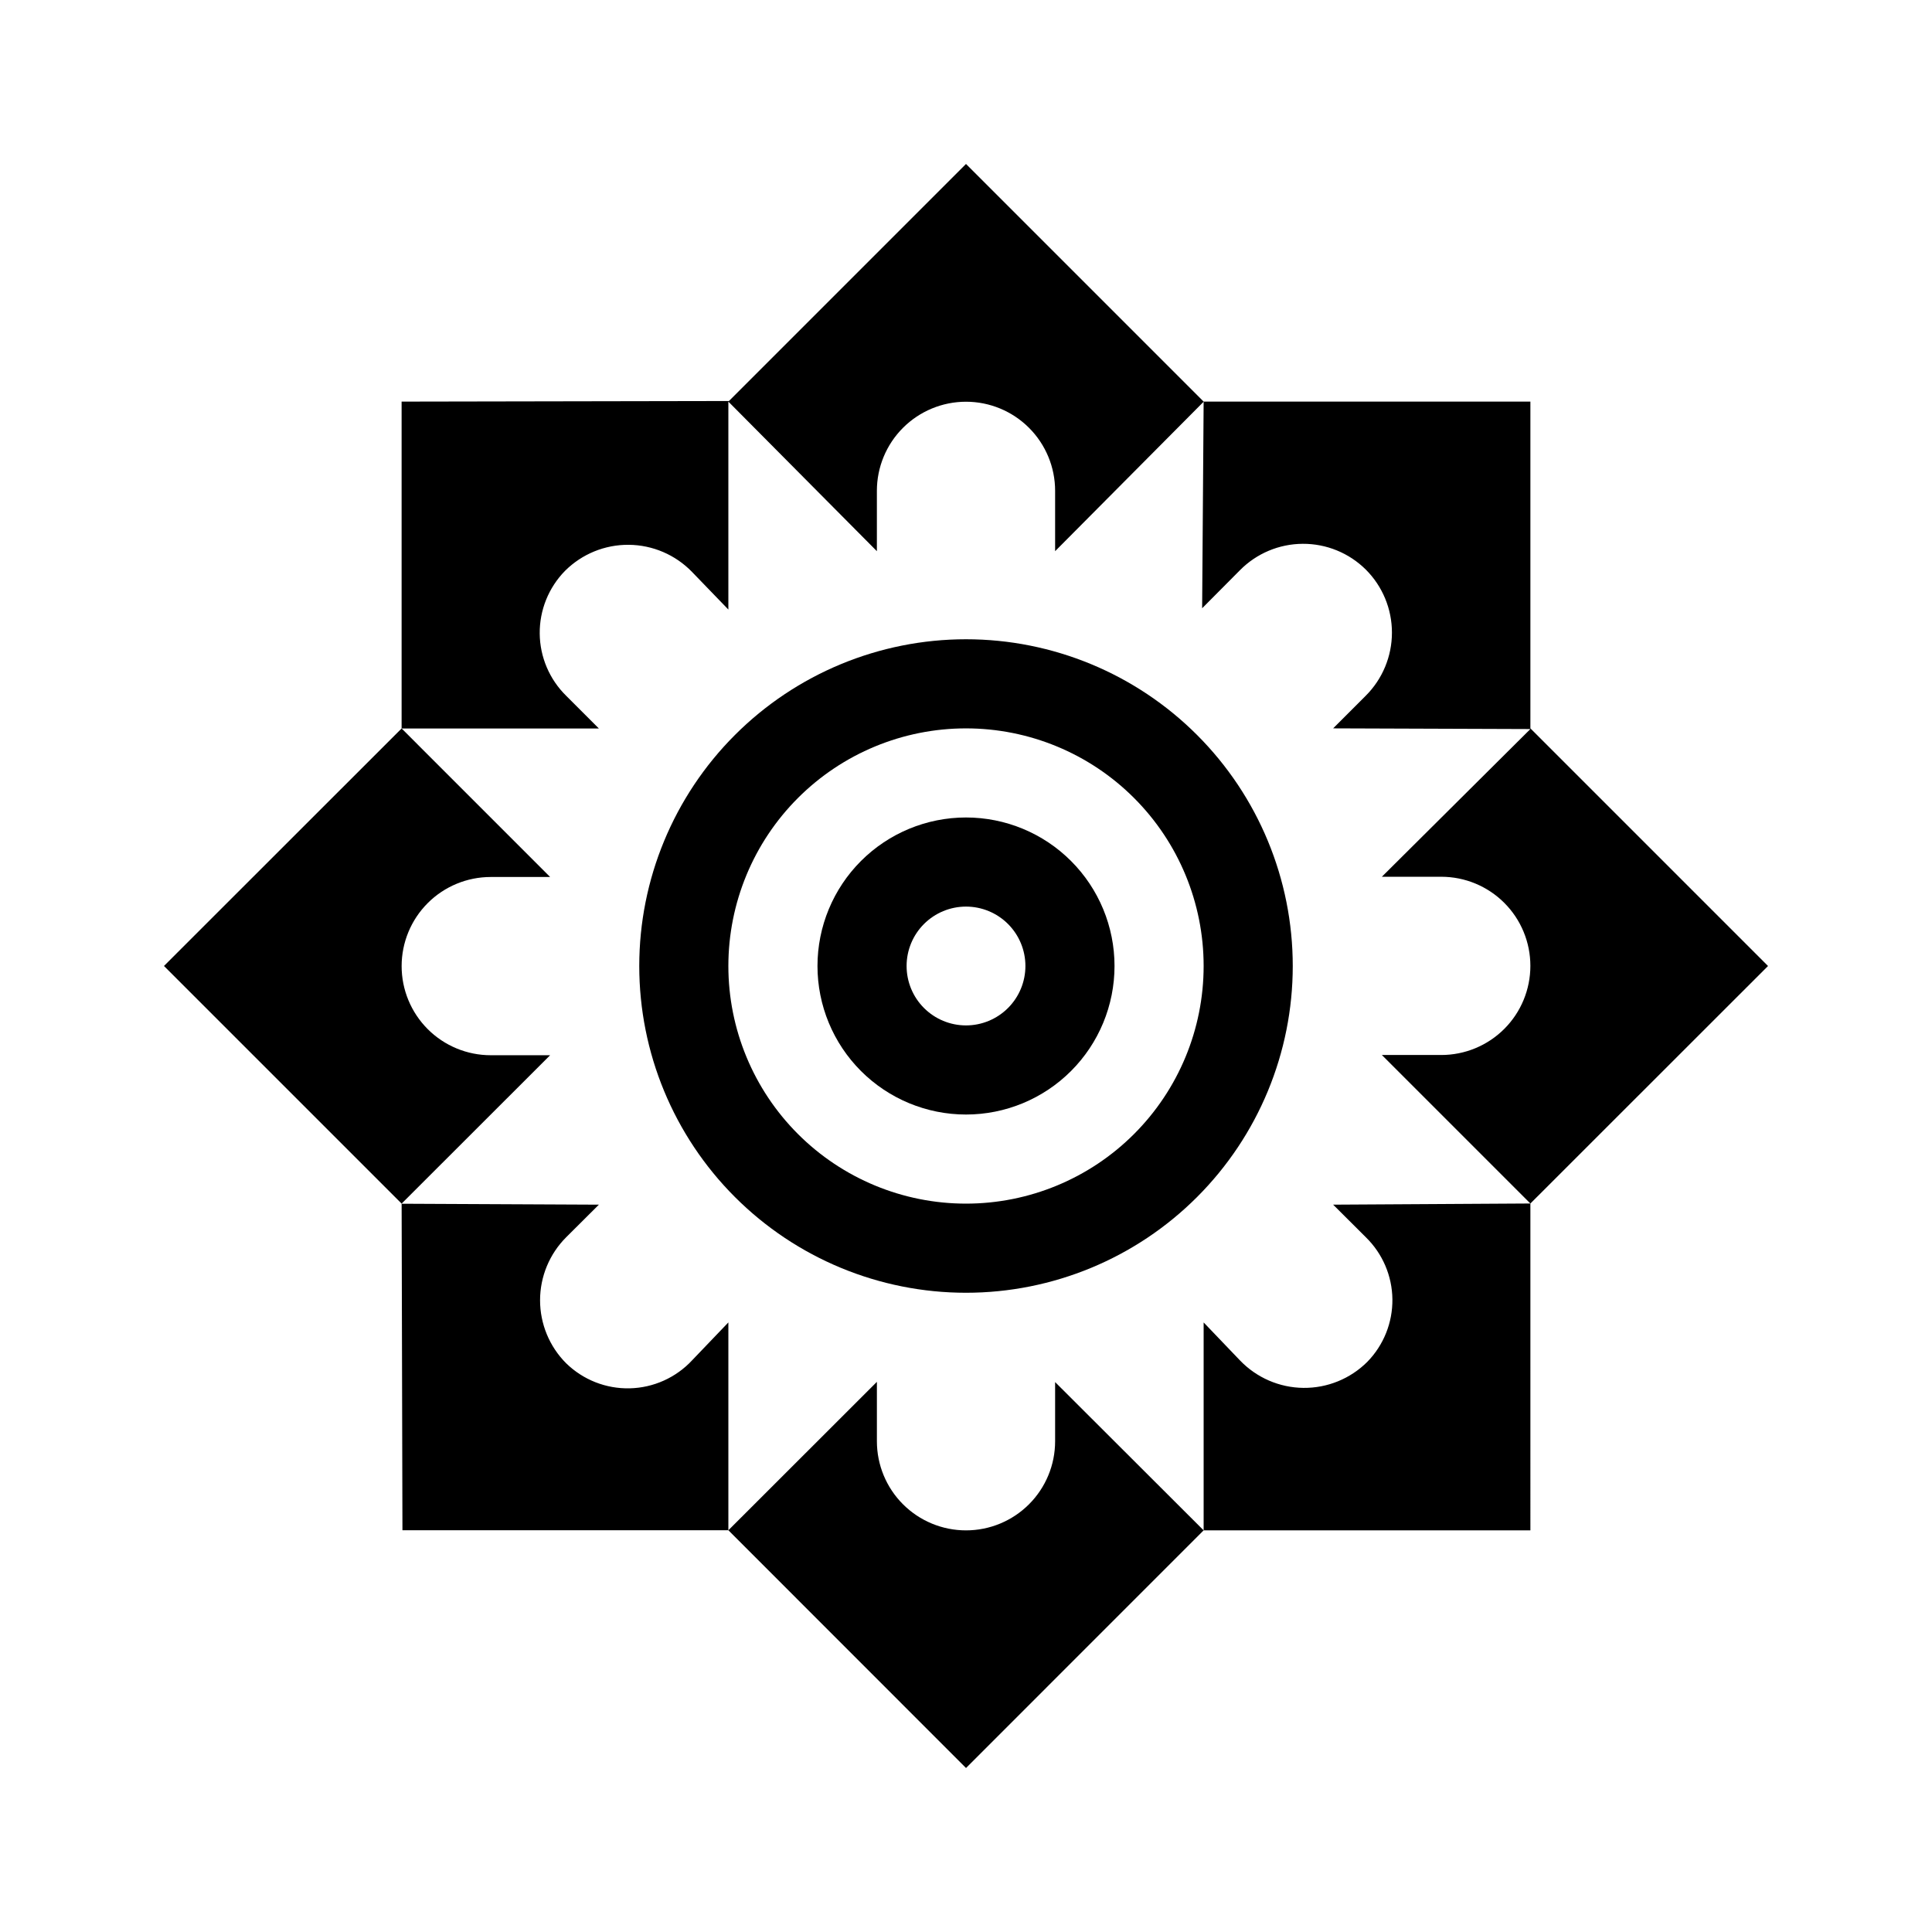
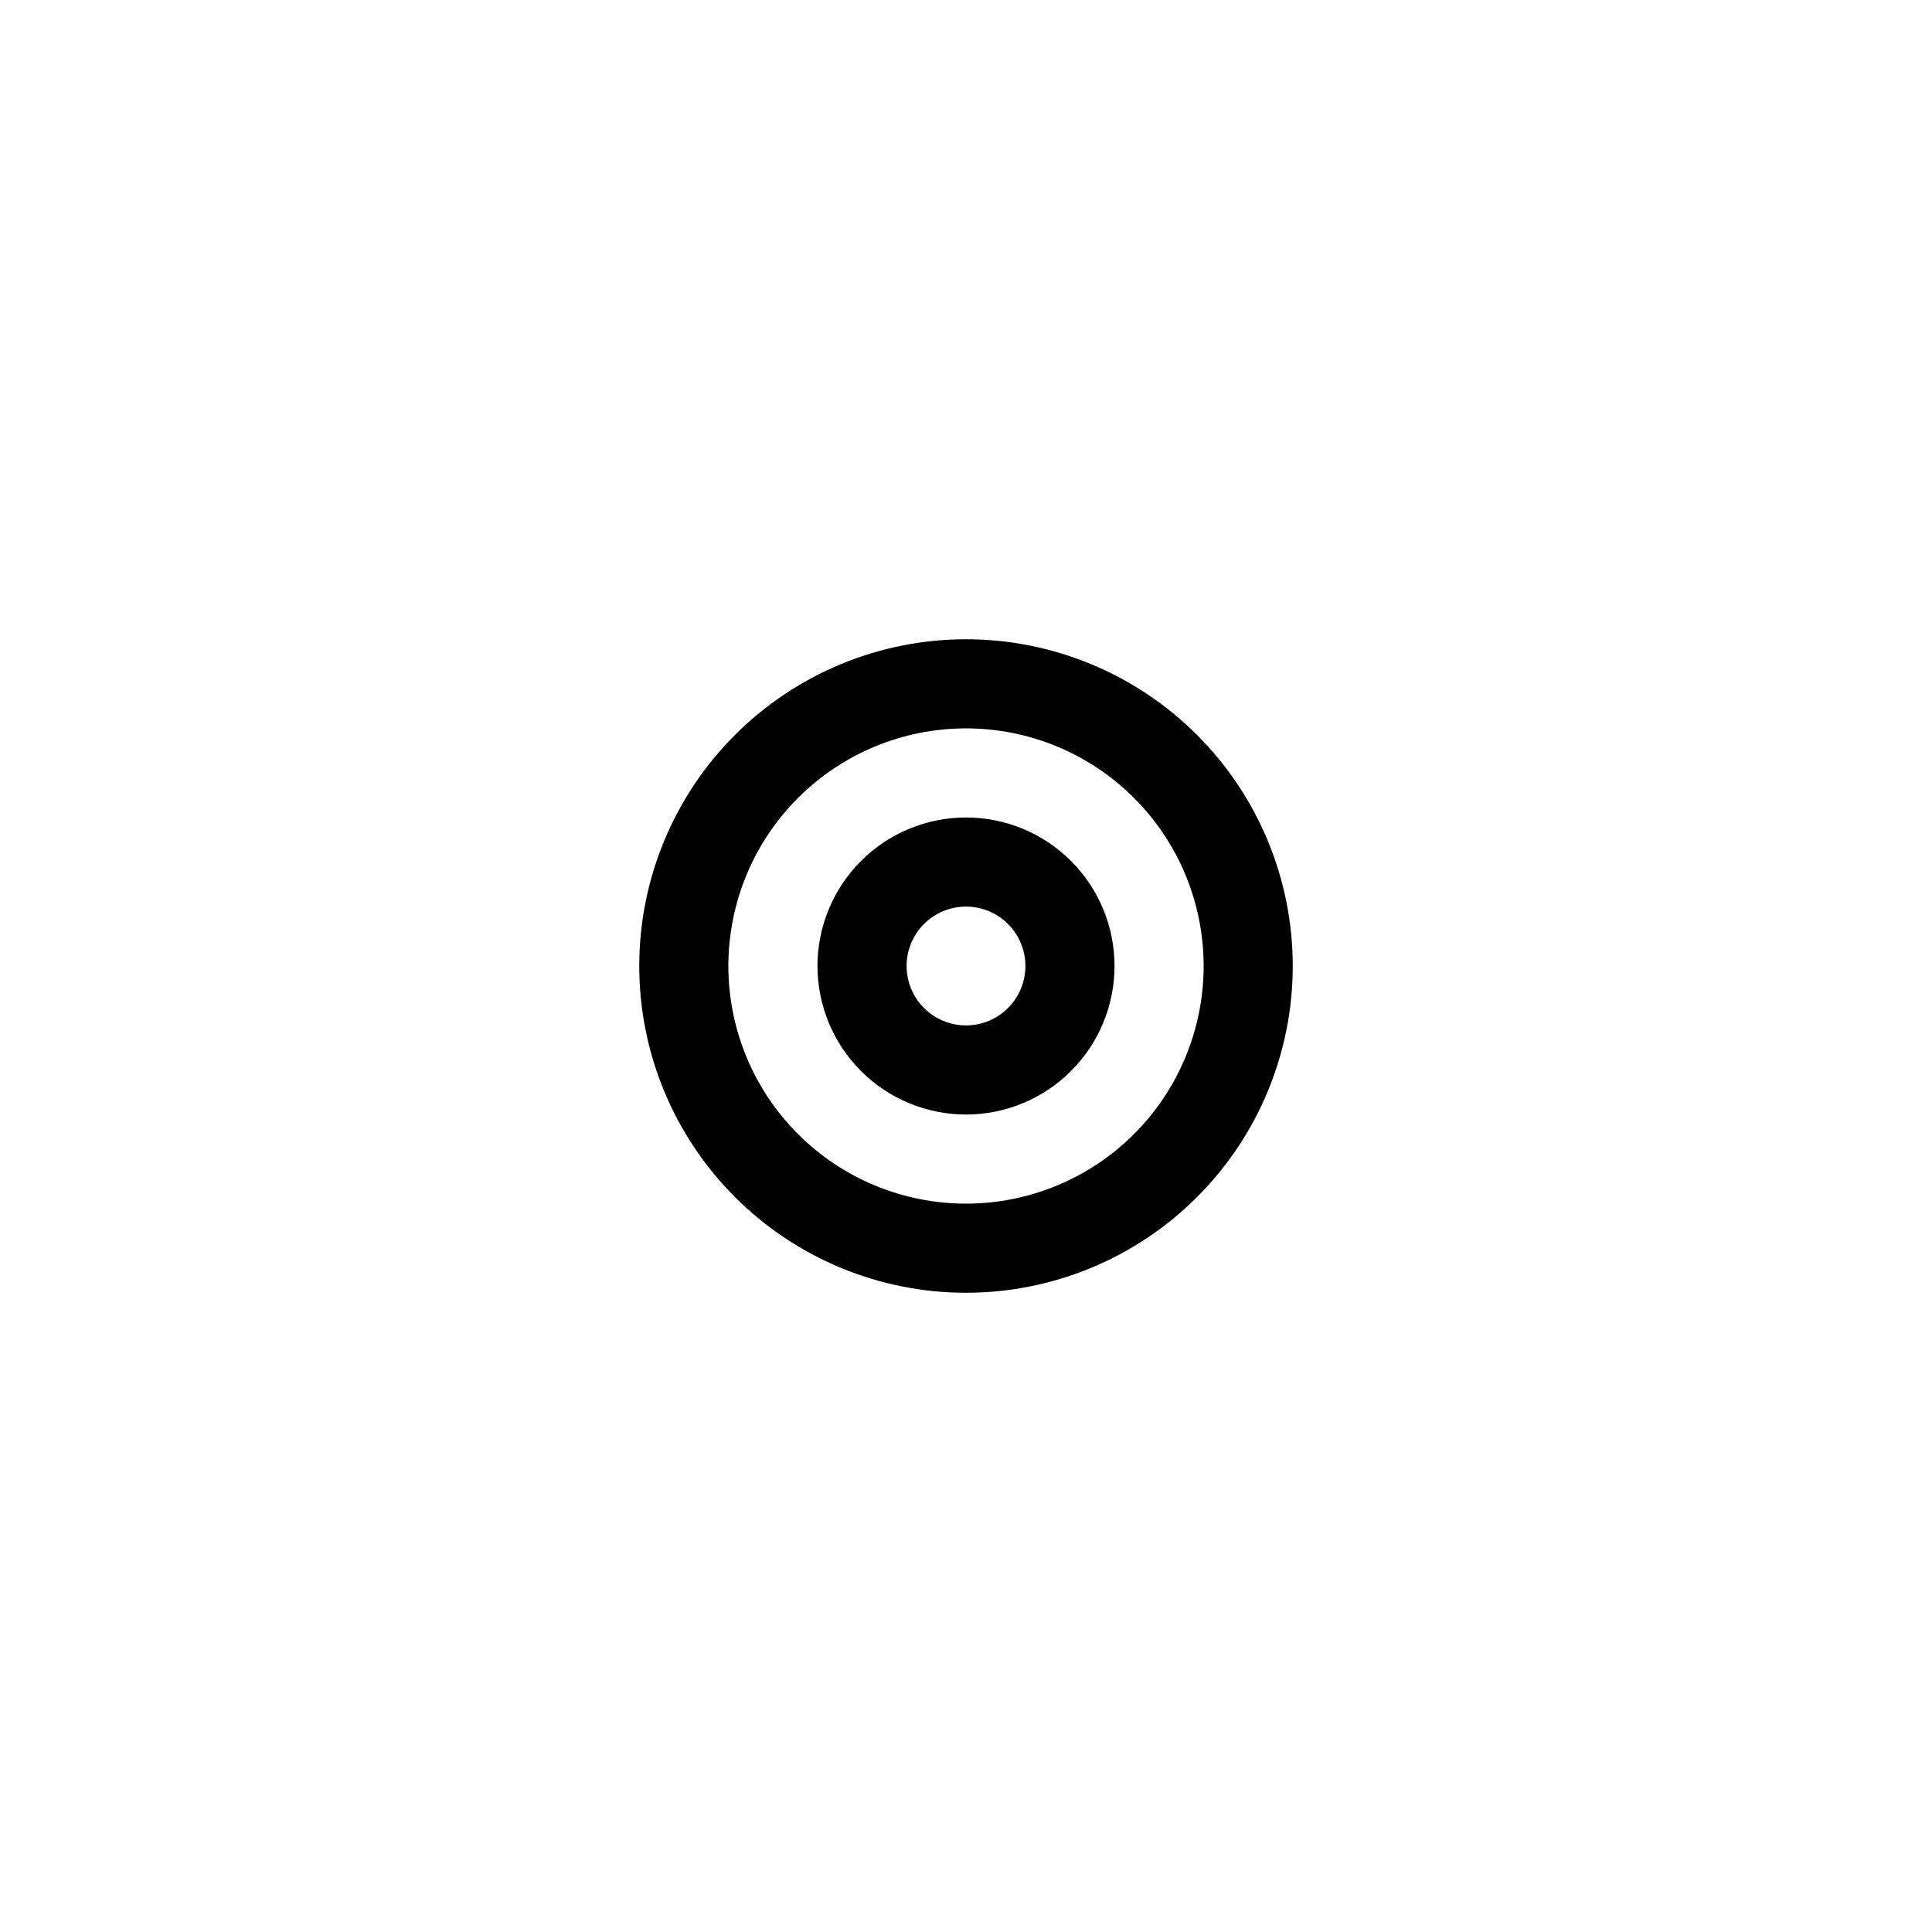
<svg xmlns="http://www.w3.org/2000/svg" fill="#000000" width="800px" height="800px" version="1.1" viewBox="144 144 512 512">
  <g>
-     <path d="m400 313.41c-22.965 0-44.988 9.121-61.23 25.363-16.238 16.238-25.359 38.262-25.359 61.227 0 22.969 9.121 44.992 25.359 61.23 16.242 16.242 38.266 25.363 61.23 25.363s44.992-9.121 61.23-25.363c16.238-16.238 25.363-38.262 25.363-61.23 0-22.965-9.125-44.988-25.363-61.227-16.238-16.242-38.266-25.363-61.23-25.363zm0 23.617c16.703 0 32.723 6.633 44.531 18.445 11.812 11.809 18.445 27.828 18.445 44.527 0 16.703-6.633 32.723-18.445 44.531-11.809 11.812-27.828 18.445-44.531 18.445s-32.719-6.633-44.531-18.445c-11.809-11.809-18.445-27.828-18.445-44.531 0-16.699 6.637-32.719 18.445-44.527 11.812-11.812 27.828-18.445 44.531-18.445z" />
-     <path d="m400 187.45-62.824 62.824-86.746 0.156v86.625h52.273l-8.641-8.641h0.004c-4.441-4.348-6.973-10.277-7.035-16.492-0.062-6.211 2.348-12.191 6.695-16.629 4.477-4.477 10.566-6.969 16.895-6.914 6.332 0.051 12.375 2.644 16.777 7.191l9.625 9.965v-55.105l39.359 39.637v-15.988c0-6.266 2.488-12.27 6.918-16.699 4.43-4.43 10.438-6.918 16.699-6.918 6.266 0 12.27 2.488 16.699 6.918 4.43 4.43 6.918 10.434 6.918 16.699v15.988l39.359-39.605-0.398 54.734 10.023-10.086c4.398-4.449 10.391-6.969 16.648-6.996 6.258-0.031 12.273 2.43 16.715 6.84 4.434 4.434 6.922 10.449 6.914 16.719-0.004 6.269-2.504 12.281-6.945 16.707l-8.641 8.641 52.273 0.184-39.359 39.145h15.746c6.262 0 12.27 2.488 16.699 6.918 4.43 4.43 6.914 10.434 6.914 16.699 0 6.262-2.484 12.27-6.914 16.699-4.43 4.43-10.438 6.918-16.699 6.918h-15.742l39.359 39.359 62.977-62.945-62.977-62.977v-86.594h-86.594zm149.57 275.49-52.273 0.309 8.672 8.641h-0.004c4.43 4.324 6.961 10.227 7.035 16.414s-2.312 12.152-6.633 16.582c-4.492 4.492-10.605 6.988-16.961 6.918-6.352-0.07-12.41-2.695-16.805-7.289l-9.625-10.055v55.105h86.594zm-86.594 86.621-39.359-39.297v15.684c0 6.266-2.488 12.27-6.918 16.699-4.43 4.43-10.434 6.918-16.699 6.918-6.262 0-12.27-2.488-16.699-6.918-4.43-4.43-6.914-10.434-6.914-16.699v-15.742l-39.359 39.328 62.977 63.008zm-125.95-0.031v-55.074l-9.625 10.055v0.004c-4.285 4.59-10.242 7.262-16.52 7.406s-12.352-2.25-16.844-6.637c-4.434-4.434-6.918-10.449-6.914-16.719 0.008-6.269 2.504-12.281 6.945-16.707l8.641-8.609-52.273-0.246 0.215 86.531zm-86.594-212.48-62.977 62.945 62.977 62.977 39.359-39.328h-15.742v0.004c-6.262 0-12.27-2.488-16.699-6.918-4.426-4.43-6.914-10.434-6.914-16.699 0-6.262 2.488-12.27 6.914-16.699 4.43-4.43 10.438-6.918 16.699-6.918h15.742z" fill-rule="evenodd" />
+     <path d="m400 313.41c-22.965 0-44.988 9.121-61.23 25.363-16.238 16.238-25.359 38.262-25.359 61.227 0 22.969 9.121 44.992 25.359 61.23 16.242 16.242 38.266 25.363 61.23 25.363s44.992-9.121 61.23-25.363c16.238-16.238 25.363-38.262 25.363-61.23 0-22.965-9.125-44.988-25.363-61.227-16.238-16.242-38.266-25.363-61.23-25.363zm0 23.617c16.703 0 32.723 6.633 44.531 18.445 11.812 11.809 18.445 27.828 18.445 44.527 0 16.703-6.633 32.723-18.445 44.531-11.809 11.812-27.828 18.445-44.531 18.445s-32.719-6.633-44.531-18.445c-11.809-11.809-18.445-27.828-18.445-44.531 0-16.699 6.637-32.719 18.445-44.527 11.812-11.812 27.828-18.445 44.531-18.445" />
    <path d="m400 360.64c-10.438 0-20.449 4.148-27.832 11.531-7.379 7.379-11.527 17.391-11.527 27.828 0 10.441 4.148 20.453 11.527 27.832 7.383 7.383 17.395 11.531 27.832 11.531 10.441 0 20.453-4.148 27.832-11.531 7.383-7.379 11.527-17.391 11.527-27.832 0-10.438-4.144-20.449-11.527-27.828-7.379-7.383-17.391-11.531-27.832-11.531zm0 23.617c4.176 0 8.18 1.66 11.133 4.609 2.953 2.953 4.613 6.957 4.613 11.133 0 4.176-1.66 8.184-4.613 11.133-2.953 2.953-6.957 4.613-11.133 4.613s-8.18-1.66-11.133-4.613c-2.953-2.949-4.609-6.957-4.609-11.133 0-4.176 1.656-8.18 4.609-11.133 2.953-2.949 6.957-4.609 11.133-4.609z" />
  </g>
</svg>